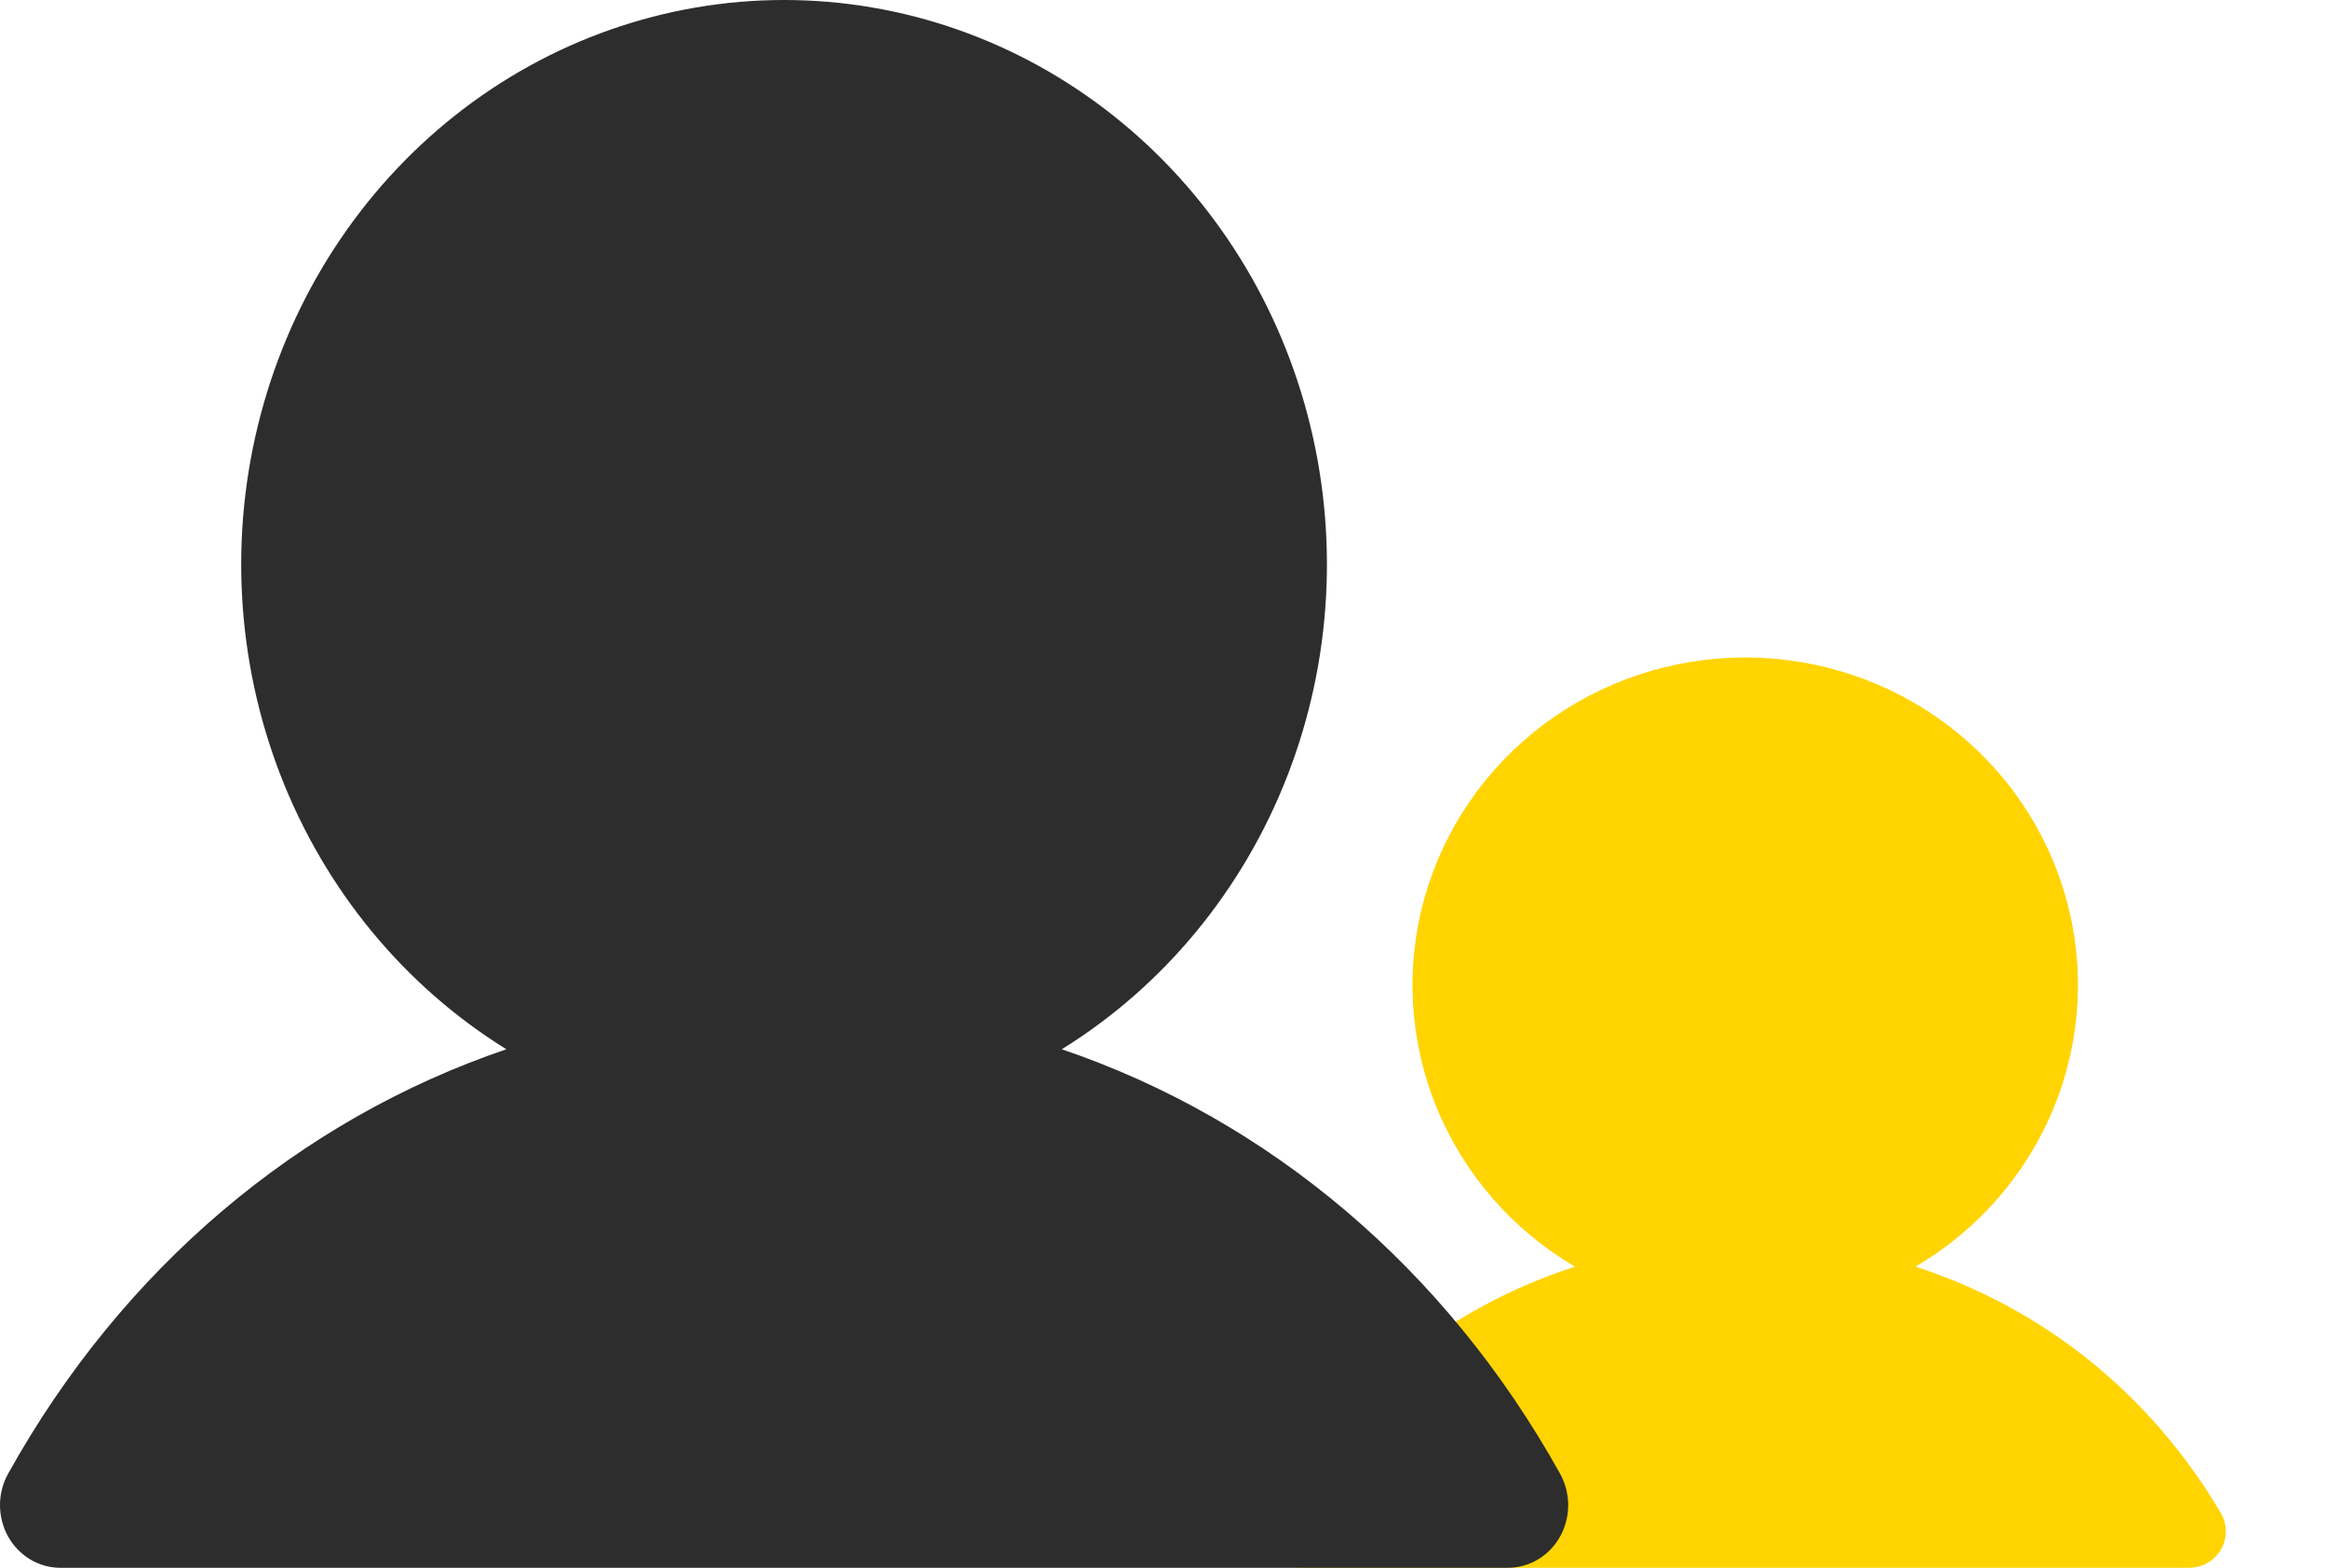
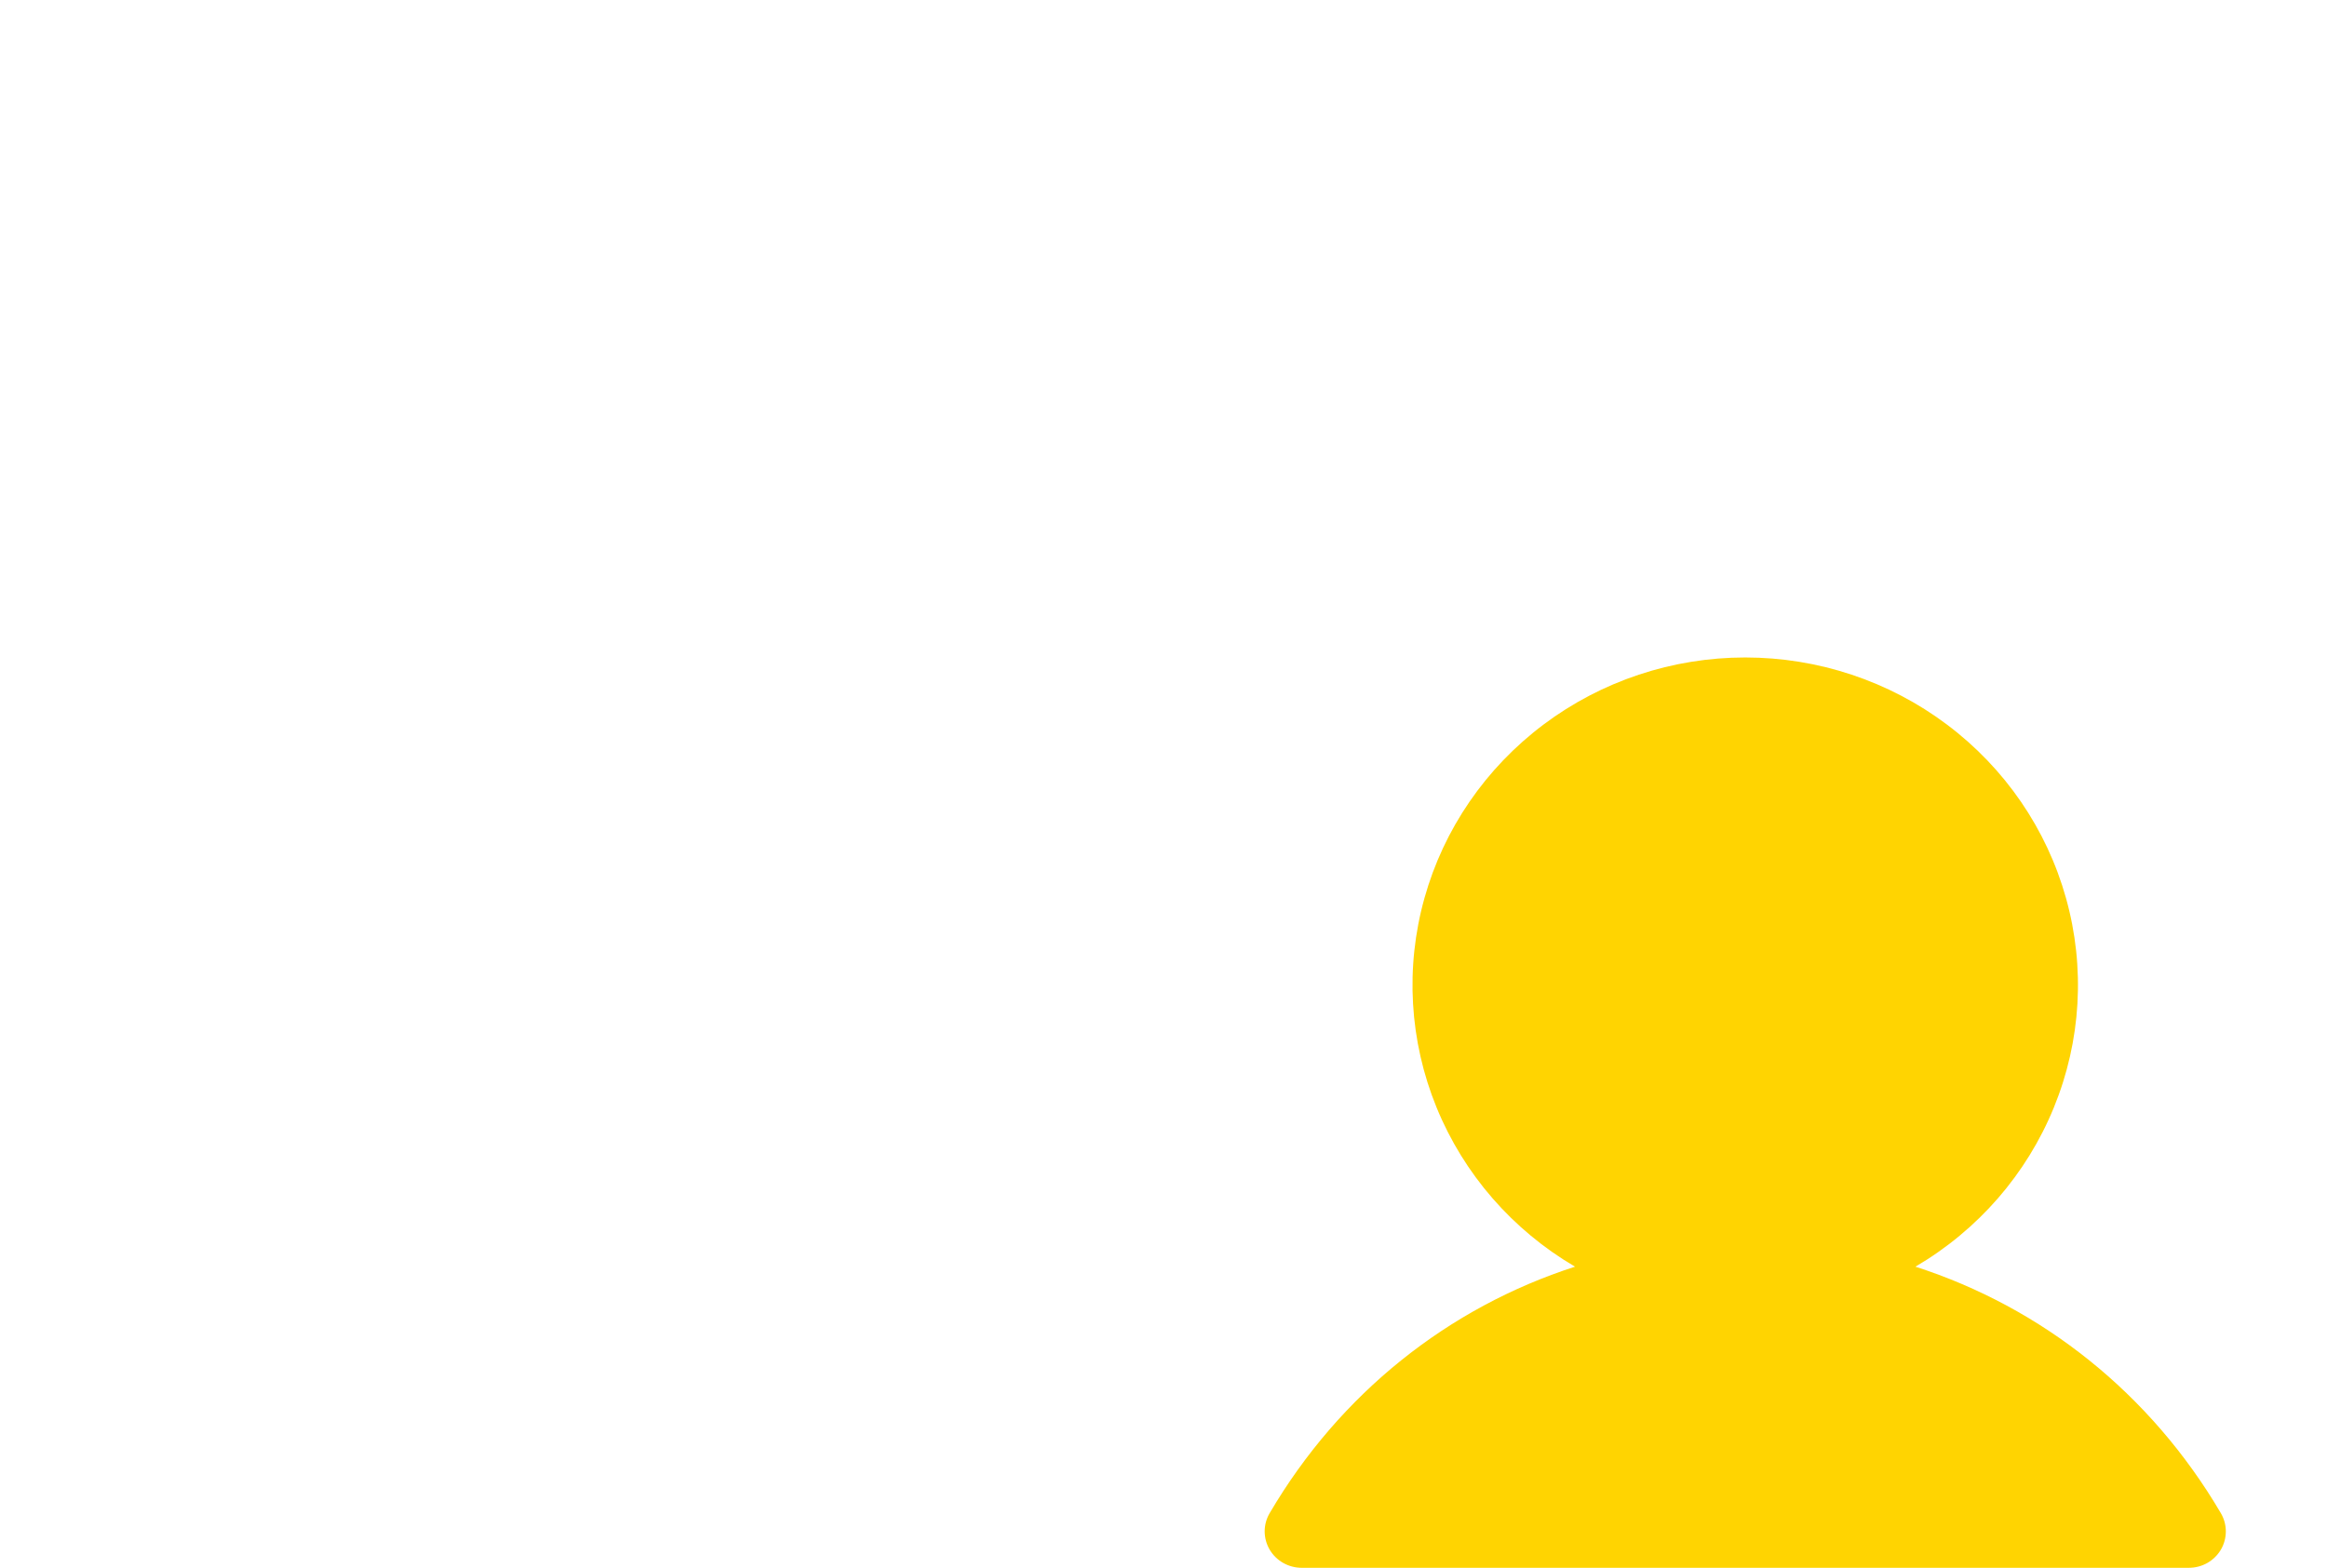
<svg xmlns="http://www.w3.org/2000/svg" width="46" height="31" viewBox="0 0 46 31" fill="none">
  <path d="M43.903 30.64C43.838 30.75 43.746 30.84 43.635 30.904C43.524 30.967 43.398 31 43.27 31H25.73C25.602 31 25.476 30.966 25.365 30.903C25.254 30.84 25.162 30.749 25.098 30.64C25.034 30.53 25 30.406 25 30.28C25 30.154 25.034 30.029 25.098 29.92C26.489 27.551 28.633 25.852 31.135 25.046C29.898 24.321 28.936 23.215 28.398 21.898C27.86 20.582 27.776 19.128 28.158 17.76C28.54 16.392 29.368 15.186 30.513 14.326C31.659 13.466 33.059 13 34.5 13C35.94 13 37.341 13.466 38.486 14.326C39.632 15.186 40.459 16.392 40.841 17.76C41.224 19.128 41.139 20.582 40.601 21.898C40.063 23.215 39.102 24.321 37.864 25.046C40.366 25.852 42.51 27.551 43.902 29.92C43.966 30.029 44 30.154 44 30.28C44 30.406 43.967 30.53 43.903 30.64Z" fill="#FFD401" />
-   <path d="M30.841 30.38C30.736 30.569 30.586 30.725 30.404 30.834C30.223 30.943 30.017 31 29.808 31H1.191C0.982 31 0.776 30.942 0.595 30.833C0.414 30.724 0.264 30.568 0.159 30.38C0.055 30.191 -5.36691e-05 29.977 3.93062e-08 29.76C5.37477e-05 29.542 0.055 29.329 0.16 29.14C2.43 25.06 5.928 22.134 10.01 20.747C7.991 19.497 6.422 17.592 5.544 15.325C4.667 13.058 4.529 10.555 5.153 8.198C5.776 5.842 7.126 3.764 8.995 2.283C10.864 0.802 13.15 0 15.5 0C17.85 0 20.135 0.802 22.004 2.283C23.873 3.764 25.223 5.842 25.846 8.198C26.47 10.555 26.332 13.058 25.455 15.325C24.577 17.592 23.008 19.497 20.989 20.747C25.071 22.134 28.57 25.06 30.84 29.14C30.944 29.329 31 29.542 31 29.76C31 29.978 30.945 30.192 30.841 30.38Z" fill="#2D2D2D" />
</svg>